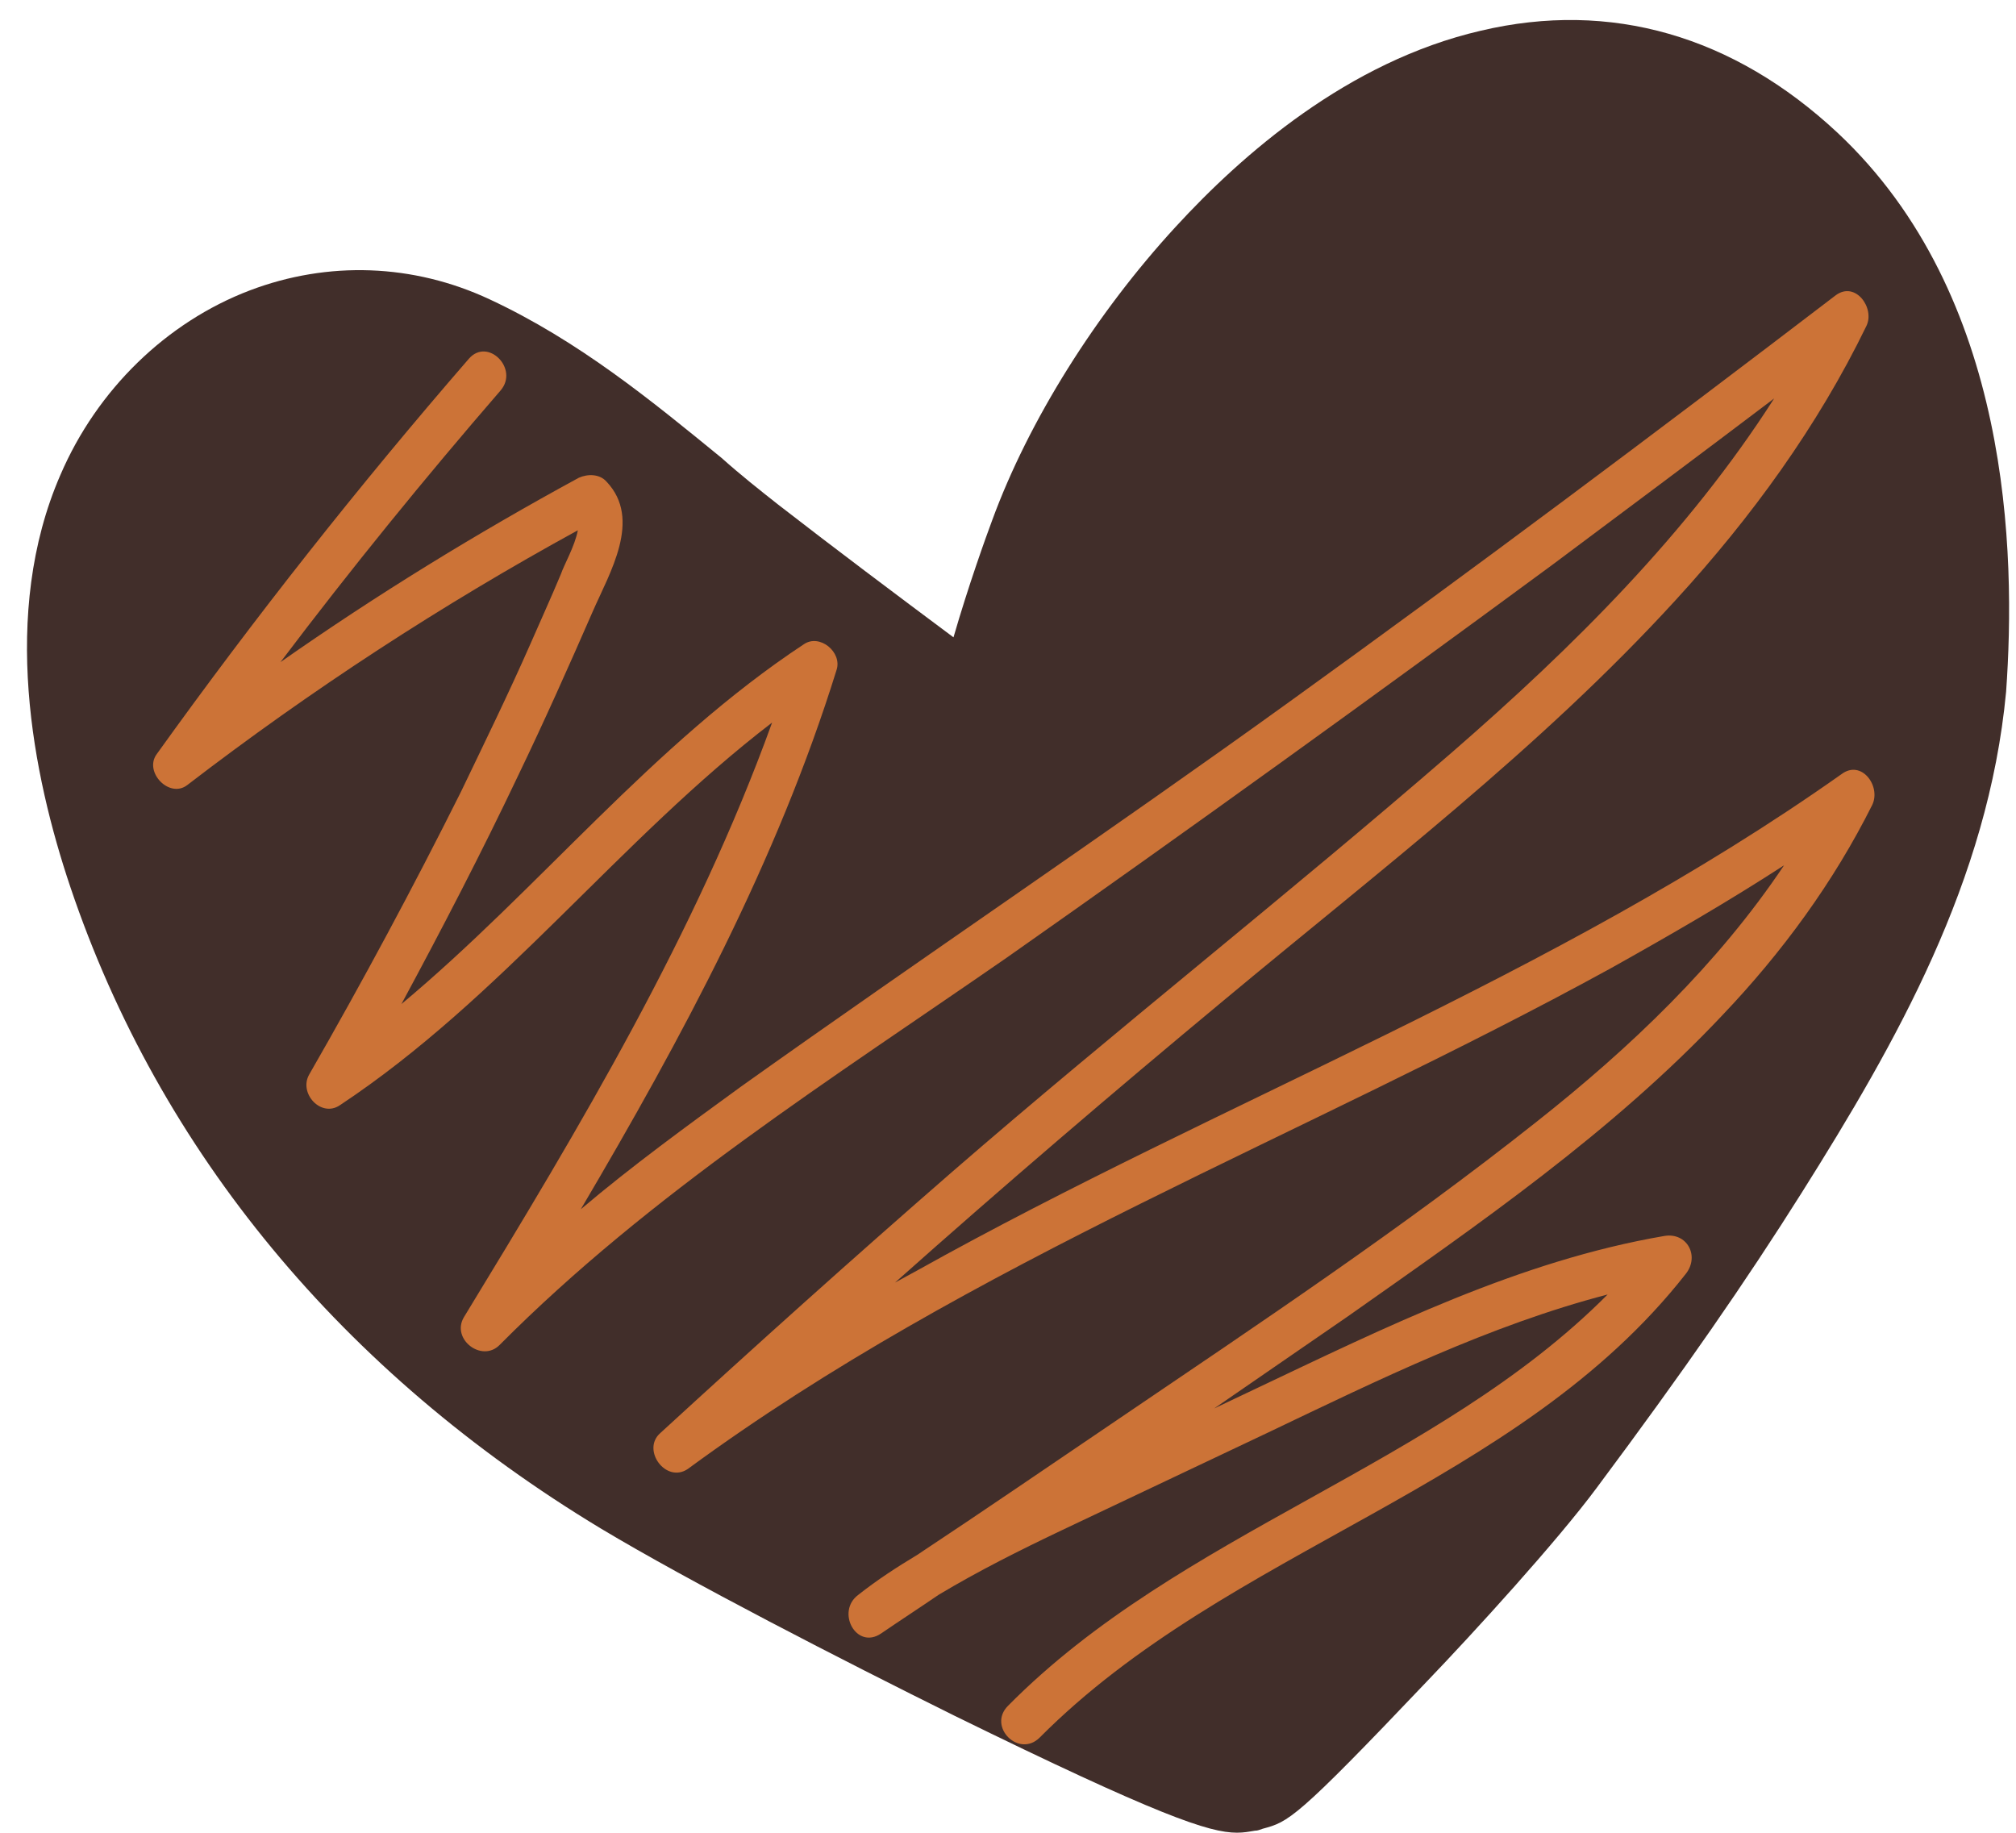
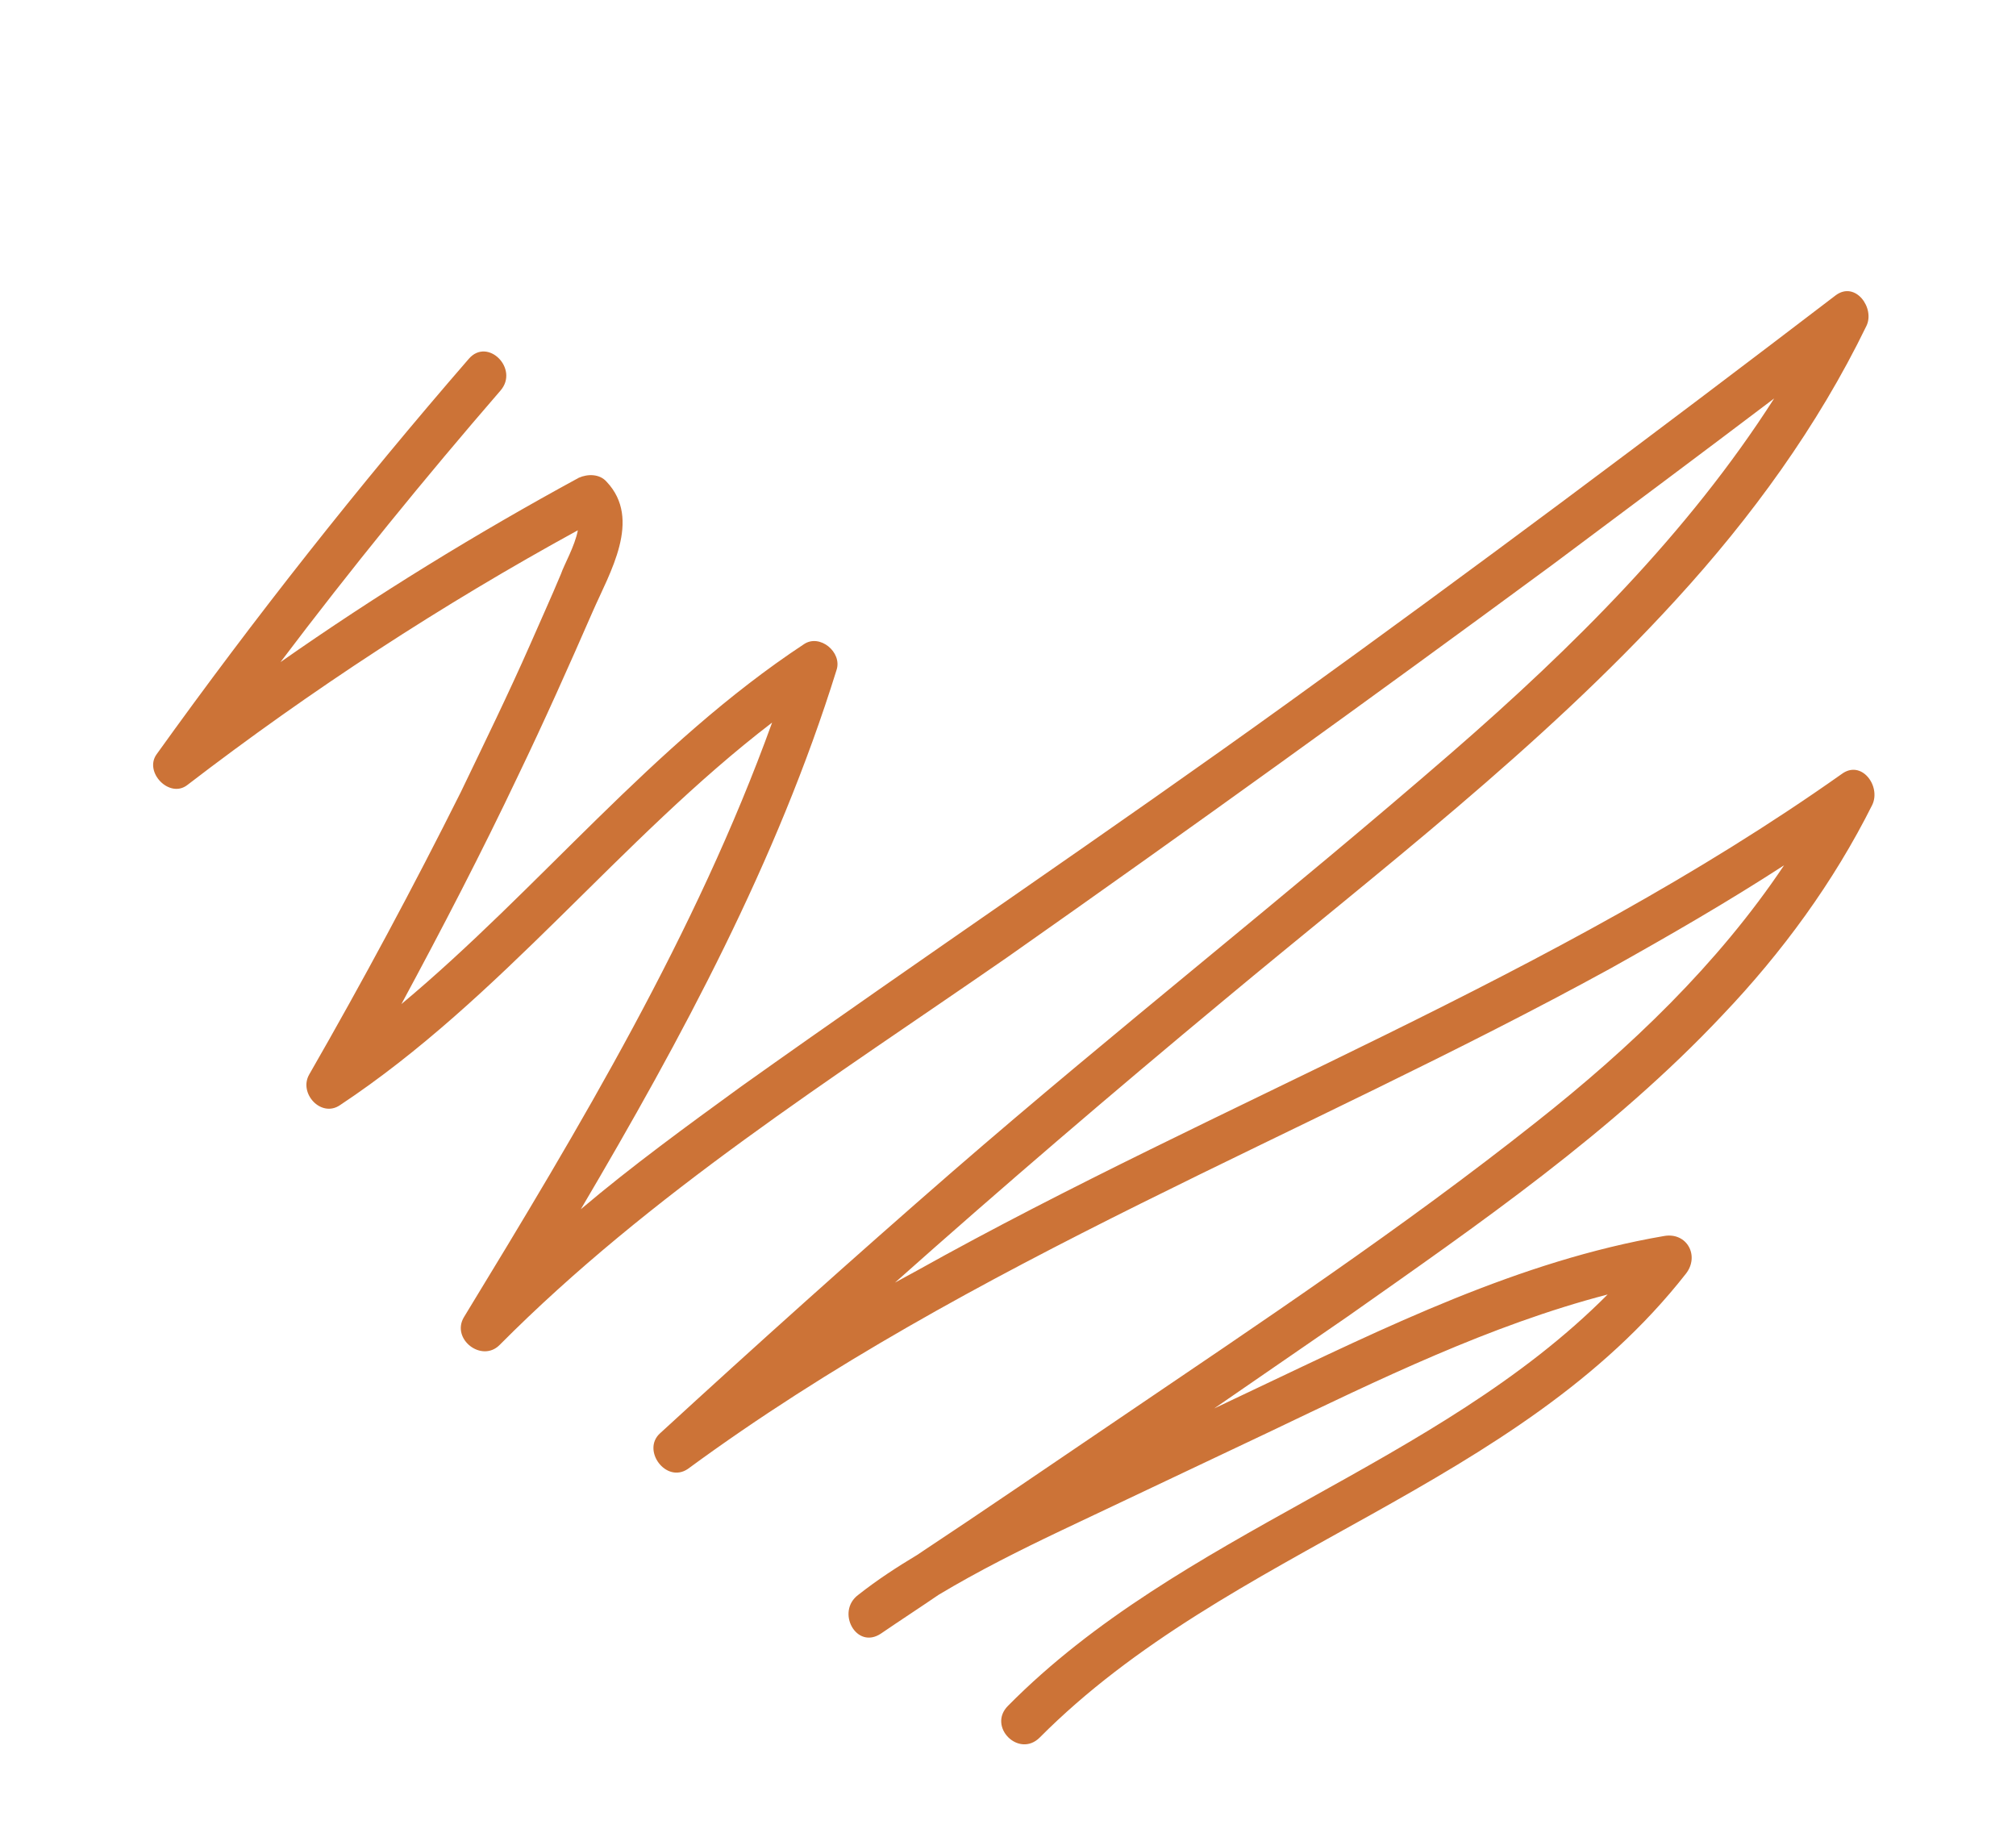
<svg xmlns="http://www.w3.org/2000/svg" height="184.9" preserveAspectRatio="xMidYMid meet" version="1.0" viewBox="-2.6 -2.0 203.4 184.9" width="203.4" zoomAndPan="magnify">
  <g>
    <g id="change1_1">
-       <path d="M182.8,11.4c-10.5-9.8-22.9-13.4-36-10.3c-13.4,3.1-24.1,12.5-30.8,19.8c-8,8.7-14.8,19.5-18.5,29.6 c-0.6,1.6-2.4,6.6-3.9,11.8c-5.9-4.4-11.9-8.9-17.7-13.4c-1.9-1.5-3.8-3-5.7-4.7c-7.1-5.8-14.4-11.8-23.4-16 c-7.7-3.6-16.3-3.9-24.2-0.9c-8.4,3.2-15.4,10-19.1,18.6c-6.1,14-2.8,30.3,1,41.6c9,26.7,27.5,49,53.5,64.7 c9,5.4,24.4,13.3,35.7,18.9c20.6,10.1,25.7,11.8,28.5,11.8c0.7,0,1.2-0.1,1.8-0.2c0,0,0,0,0,0c0.3,0,0.5-0.1,0.8-0.2 c2.6-0.7,3.3-0.9,16.6-14.9c4.7-4.9,13.1-14.1,17.1-19.5c8.8-11.8,15.1-20.9,20.7-29.8c9.5-15.1,18.8-31.4,20.6-50.5 C200.8,53.8,200.3,27.8,182.8,11.4z" fill="#412E2A" />
-     </g>
+       </g>
    <g id="change2_1">
      <path d="M183.2,76.1c-29,20.5-62.5,32.9-93.3,50.1c-0.7,0.4-1.5,0.8-2.2,1.2 c10.9-9.7,22-19.2,33.2-28.5c15.6-13,31.9-25.4,45.6-40.4c7.6-8.3,14.3-17.5,19.2-27.6c0.9-1.8-1.1-4.6-3.1-3.1 c-18.2,13.9-36.5,27.6-55.1,41c-18.3,13.2-36.9,25.7-55.3,38.8c-5.5,4-11,8-16.2,12.4c10.2-17.3,19.8-35.1,25.8-54.4 c0.6-1.8-1.7-3.7-3.3-2.6C63.2,73.1,51.8,87.7,37.9,99.3C42,91.7,46,84,49.7,76.2c2.6-5.4,5.1-11,7.5-16.5c1.7-3.9,5-9.3,1.4-13.1 c-0.7-0.8-1.9-0.8-2.8-0.4C45.5,51.8,35.4,58,25.7,64.8c7.1-9.4,14.5-18.5,22.2-27.4c1.9-2.2-1.3-5.4-3.2-3.2 C33.6,47,23.1,60.3,13.2,74.1c-1.3,1.8,1.3,4.5,3.1,3.1C28.8,67.6,42,59,55.7,51.5c-0.3,1.6-1.4,3.5-1.7,4.4 c-1,2.4-2.1,4.8-3.1,7.1c-2.2,5-4.6,9.9-7,14.9C39.1,87.5,34,97,28.6,106.4c-1.1,1.9,1.2,4.4,3.1,3.1C48,98.7,59.9,82.7,75.3,70.9 c-7.7,21.3-19.4,40.8-31.1,60c-1.3,2.2,1.8,4.6,3.6,2.8c15.2-15.3,33.6-26.9,51.2-39.1C117.5,81.6,135.8,68.4,154,55 c7.5-5.6,15-11.2,22.4-16.8c-8.7,13.6-20.3,25.1-32.5,35.7c-16.6,14.4-33.8,27.9-50.4,42.3c-10,8.7-19.8,17.5-29.5,26.4 c-1.9,1.7,0.6,5.1,2.8,3.6c28.6-21,62.1-33.5,93.1-50.5c5.9-3.3,11.8-6.7,17.5-10.4c-6.7,10-15.5,18.4-25,25.9 c-13.5,10.7-27.9,20.3-42.2,30c-6.8,4.6-13.5,9.2-20.3,13.7c-2,1.2-4,2.5-5.9,4c-2.3,1.7-0.2,5.6,2.3,3.9c1.9-1.3,3.9-2.6,5.8-3.9 c4-2.4,8.2-4.5,12.4-6.5c7-3.3,13.9-6.6,20.9-9.9c11.1-5.3,22.3-10.8,34.2-13.9c-17.3,17.4-43.1,23.9-60.5,41.5 c-2.1,2.1,1.1,5.3,3.2,3.2c19.1-19.2,48.2-25.1,65.2-46.8c1.4-1.8,0.1-4.2-2.2-3.8c-14.6,2.5-28.1,9.2-41.4,15.5 c-1.3,0.6-2.7,1.3-4,1.9c4.5-3.1,9-6.2,13.5-9.3c13.2-9.3,26.7-18.6,37.8-30.4c6-6.3,11.2-13.4,15.1-21.2 C187.2,77.3,185.2,74.6,183.2,76.1z" fill="#CC7337" />
    </g>
  </g>
</svg>